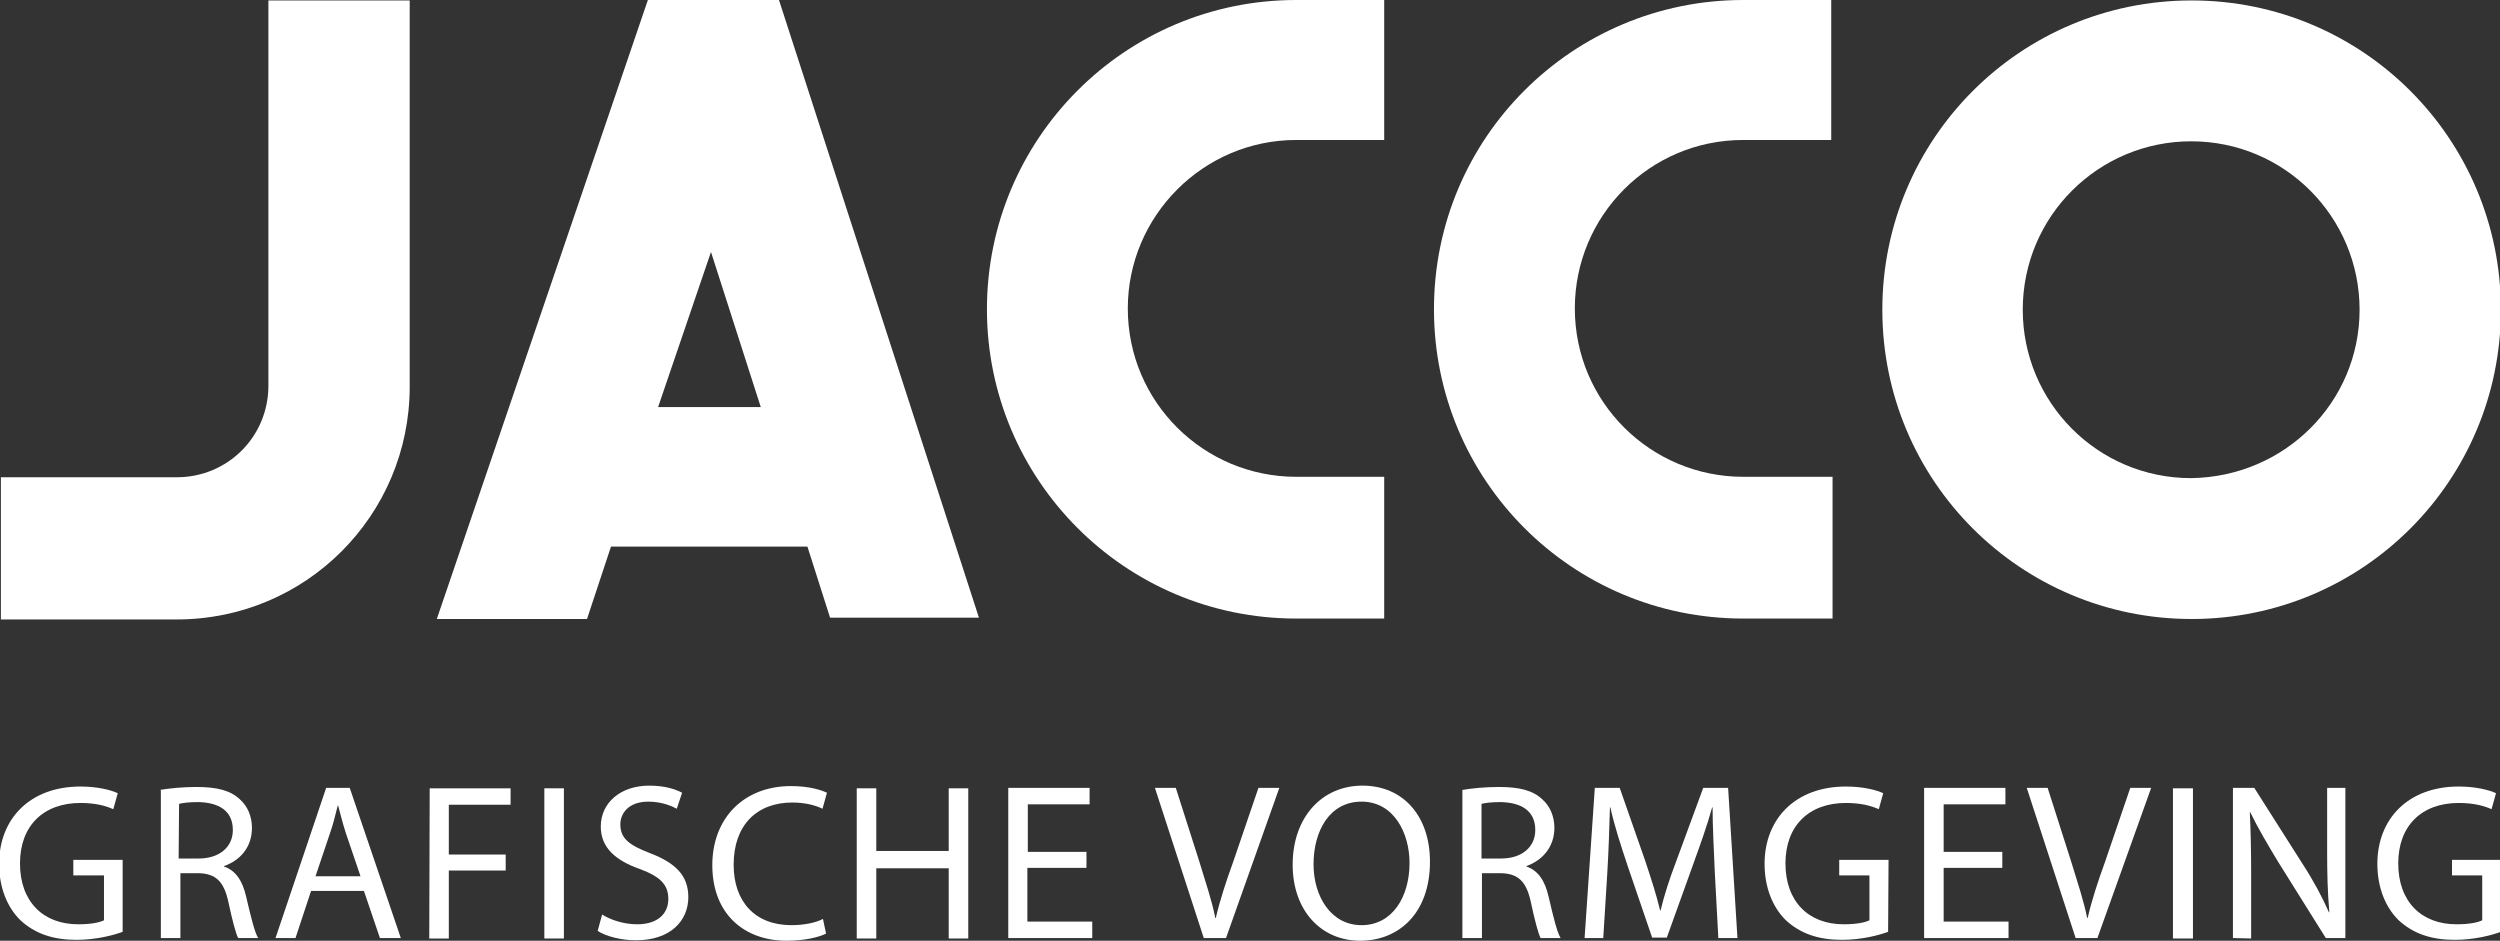
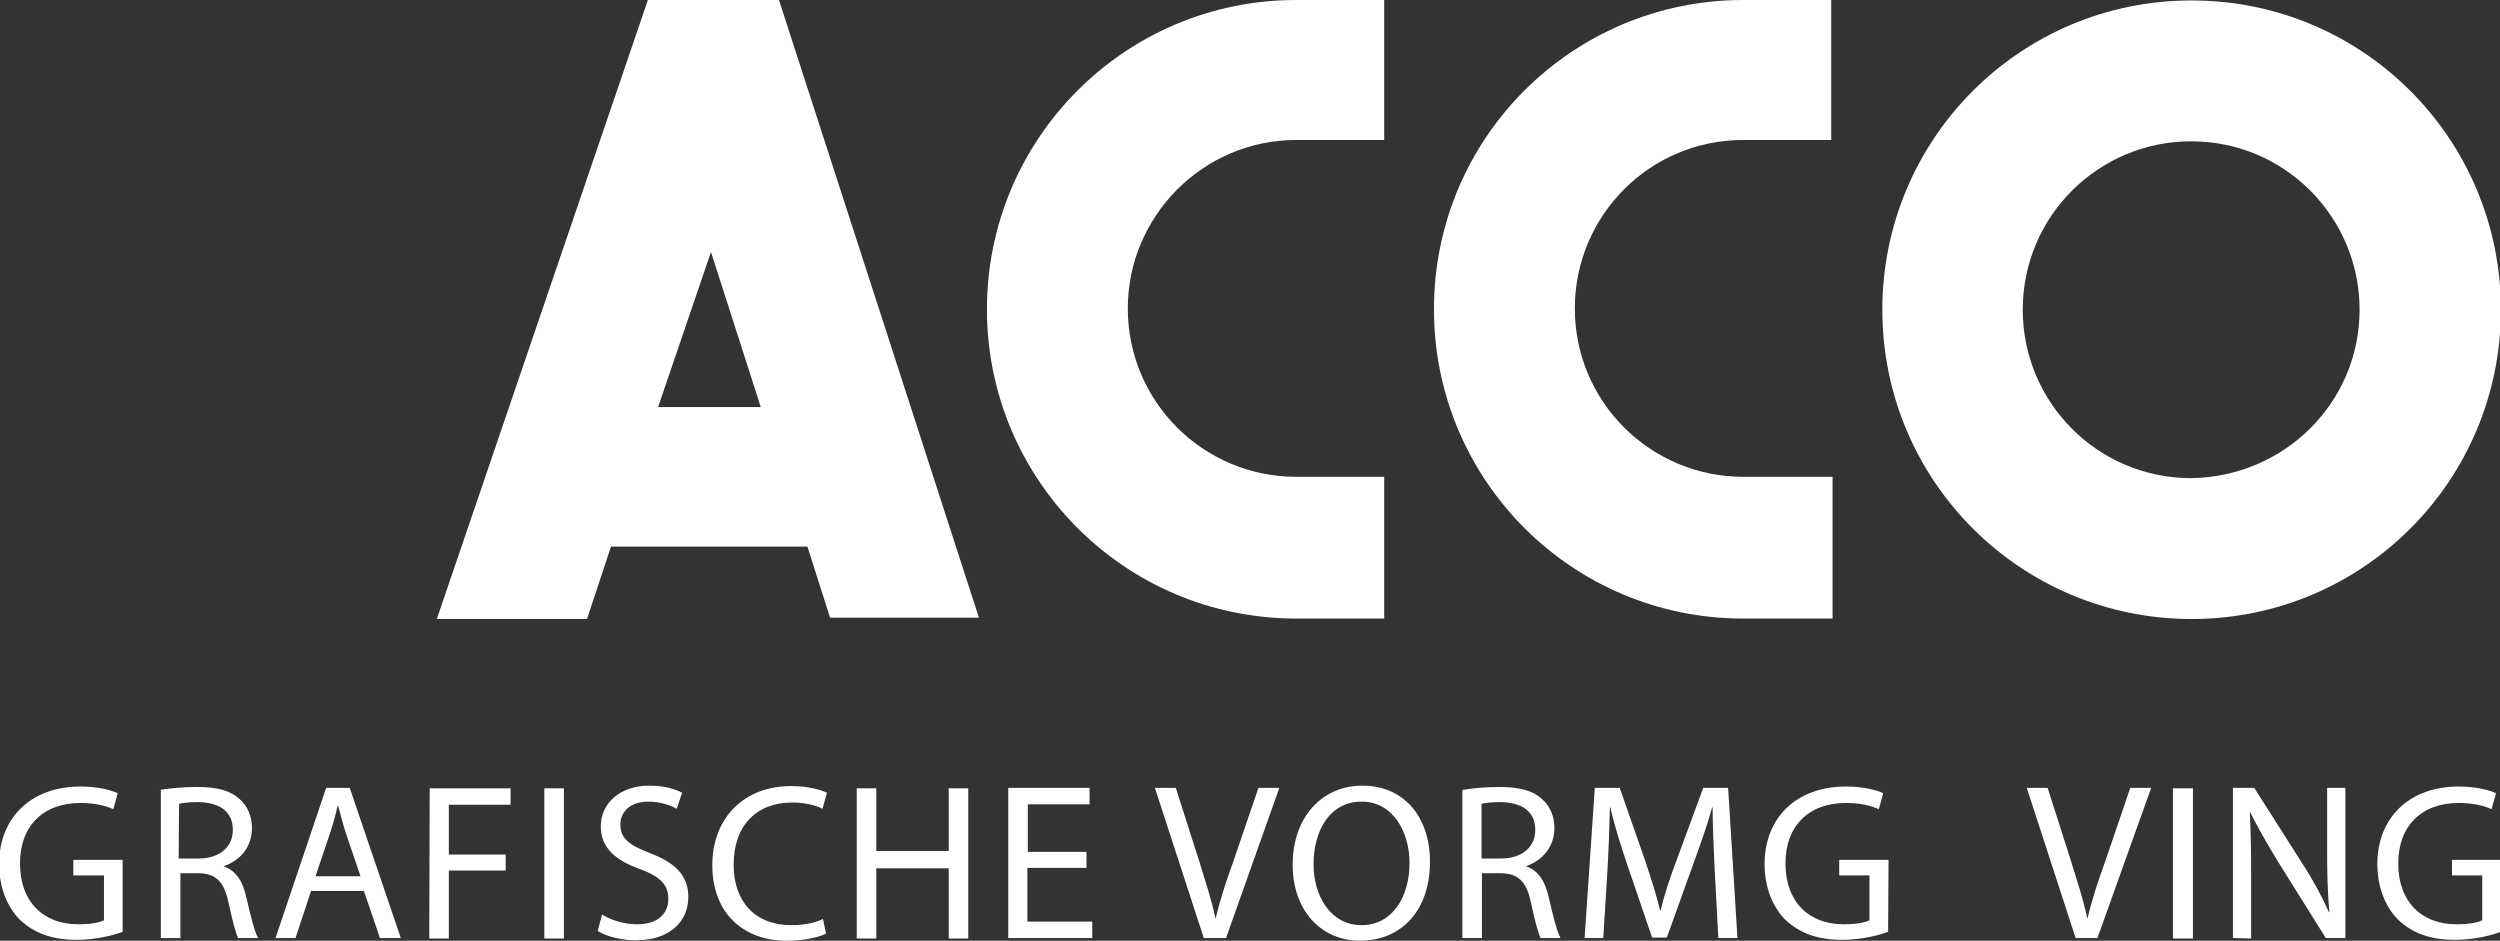
<svg xmlns="http://www.w3.org/2000/svg" version="1.1" id="Laag_1" x="0px" y="0px" viewBox="31 -25.7 562.6 211.7" style="enable-background:new 31 -25.7 562.6 211.7;" xml:space="preserve">
  <rect x="31" y="-25.7" width="562.6" height="211.7" fill="#333333" stroke="none" />
  <style type="text/css">
	.st0{fill:#FFFFFF;}
	.st1{enable-background:new    ;}
</style>
  <g>
    <g id="LWPOLYLINE">
-       <path class="st0" d="M123.2,61.3c0,29-23.4,52.4-52.4,52.4H31.2v-32h39.6c11.4,0,20.6-9.1,20.6-20.6v-86.7h31.8V61.3z" />
-     </g>
+       </g>
    <g id="LWPOLYLINE_2_">
      <path class="st0" d="M342.5,113.4V81.6h-19.8c-20.8,0-37.9-16.8-37.9-37.9c0-20.8,17-37.9,37.9-37.9h19.8v-31.5h-19.8    c-38.6,0-69.6,31.3-69.6,69.6s31,69.6,69.6,69.6h19.8V113.4z" />
    </g>
    <path class="st0" d="M593.8,44c0,38.4-31,69.6-69.6,69.6c-38.4,0-69.6-31-69.6-69.6c0-38.4,31-69.6,69.6-69.6S593.8,5.6,593.8,44   L593.8,44z M562,44c0-20.8-16.8-37.9-37.9-37.9c-20.8,0-37.9,16.8-37.9,37.9c0,20.8,16.8,37.9,37.9,37.9   C545.2,81.6,562,64.8,562,44L562,44z" />
    <g id="LWPOLYLINE_3_">
      <path class="st0" d="M443.4,113.4V81.6h-20.1c-20.8,0-37.9-16.8-37.9-37.9c0-20.8,16.8-37.9,37.9-37.9h19.8v-31.5h-19.8    c-38.4,0-69.6,31-69.6,69.6c0,38.4,31,69.6,69.6,69.6h20.1V113.4z" />
    </g>
    <path class="st0" d="M168.4,97.6l-5.3,16h-33.8l47.5-139.3h29.5l45,139h-33.5l-5.1-16h-44.2L168.4,97.6L168.4,97.6z M179.1,65.9   h23.1L191,31L179.1,65.9z" />
  </g>
  <g class="st1">
    <path class="st0" d="M58.6,184c-1.9,0.7-5.8,1.8-10.4,1.8c-5.1,0-9.3-1.3-12.7-4.5c-2.9-2.9-4.7-7.3-4.7-12.6   c0-10.1,6.9-17.4,18.3-17.4c3.9,0,6.9,0.8,8.4,1.5l-1,3.6c-1.8-0.8-4.1-1.4-7.4-1.4c-8.3,0-13.6,5.1-13.6,13.6   c0,8.6,5.2,13.7,13.1,13.7c2.9,0,4.8-0.4,5.8-0.9v-10.1h-6.9v-3.5h11.1V184z" />
    <path class="st0" d="M66.8,152.1c2.2-0.4,5.4-0.7,8.4-0.7c4.7,0,7.7,0.8,9.8,2.8c1.7,1.5,2.7,3.8,2.7,6.4c0,4.5-2.8,7.4-6.3,8.6   v0.1c2.7,0.9,4.2,3.3,5,6.8c1.1,4.7,1.9,8,2.7,9.3h-4.5c-0.5-0.9-1.3-3.9-2.2-8.1c-1-4.7-2.9-6.4-6.7-6.5h-4.1v14.6h-4.4v-33.3   L66.8,152.1L66.8,152.1z M71.2,167.5h4.5c4.7,0,7.7-2.6,7.7-6.4c0-4.4-3.2-6.2-7.8-6.3c-2.1,0-3.6,0.2-4.3,0.4L71.2,167.5   L71.2,167.5z" />
    <path class="st0" d="M101,174.8l-3.5,10.6H93l11.4-33.8h5.3l11.5,33.8h-4.7l-3.6-10.6H101z M112.1,171.4l-3.3-9.7   c-0.7-2.2-1.2-4.2-1.7-6.1H107c-0.5,2-1,4.1-1.7,6.1l-3.3,9.8h10.1V171.4z" />
    <path class="st0" d="M127.7,151.7h18.2v3.7H132v11.2h12.8v3.6H132v15.3h-4.4L127.7,151.7L127.7,151.7z" />
    <path class="st0" d="M157.9,151.7v33.8h-4.4v-33.8H157.9z" />
    <path class="st0" d="M166.5,180.1c1.9,1.2,4.8,2.2,7.9,2.2c4.5,0,7-2.3,7-5.7c0-3.2-1.8-5-6.3-6.7c-5.5-1.9-8.9-4.8-8.9-9.6   c0-5.3,4.4-9.2,10.9-9.2c3.5,0,5.9,0.8,7.4,1.6l-1.2,3.6c-1.1-0.6-3.4-1.6-6.4-1.6c-4.6,0-6.3,2.8-6.3,5.1c0,3.2,2,4.7,6.7,6.5   c5.7,2.2,8.6,5,8.6,9.9c0,5.2-3.9,9.7-11.8,9.7c-3.3,0-6.8-0.9-8.6-2.1L166.5,180.1z" />
    <path class="st0" d="M216.9,184.4c-1.6,0.8-4.8,1.6-8.9,1.6c-9.5,0-16.7-6-16.7-17c0-10.6,7.1-17.8,17.7-17.8   c4.2,0,6.8,0.9,8.1,1.5l-1,3.6c-1.6-0.8-4-1.4-6.8-1.4c-8,0-13.2,5.1-13.2,14c0,8.3,4.8,13.6,13,13.6c2.7,0,5.4-0.5,7.1-1.4   L216.9,184.4z" />
    <path class="st0" d="M228.2,151.7v14.1h16.3v-14.1h4.4v33.8h-4.4v-15.8h-16.3v15.8h-4.4v-33.8H228.2z" />
    <path class="st0" d="M275.4,169.6h-13.2v12.1h14.6v3.7h-18.9v-33.8h18.3v3.7h-13.9V166h13.2v3.6H275.4z" />
    <path class="st0" d="M301.9,185.4l-11-33.8h4.7l5.3,16.6c1.4,4.6,2.8,8.7,3.6,12.7h0.1c0.9-3.9,2.3-8.2,3.9-12.6l5.7-16.7h4.7   l-12,33.8H301.9L301.9,185.4z" />
    <path class="st0" d="M352.8,168.2c0,11.6-7,17.8-15.7,17.8c-8.9,0-15.2-6.9-15.2-17.1c0-10.7,6.6-17.8,15.7-17.8   C346.9,151.1,352.8,158.1,352.8,168.2z M326.6,168.8c0,7.2,3.9,13.7,10.8,13.7s10.8-6.3,10.8-14c0-6.7-3.5-13.8-10.8-13.8   C330.2,154.7,326.6,161.3,326.6,168.8z" />
    <path class="st0" d="M359.9,152.1c2.2-0.4,5.4-0.7,8.4-0.7c4.7,0,7.7,0.8,9.8,2.8c1.7,1.5,2.7,3.8,2.7,6.4c0,4.5-2.9,7.4-6.3,8.6   v0.1c2.7,0.9,4.2,3.3,5,6.8c1.1,4.7,1.9,8,2.7,9.3h-4.5c-0.5-0.9-1.3-3.9-2.2-8.1c-1-4.7-2.9-6.4-6.7-6.5h-4.3v14.6h-4.4v-33.3   L359.9,152.1L359.9,152.1z M364.3,167.5h4.5c4.7,0,7.7-2.6,7.7-6.4c0-4.4-3.2-6.2-7.8-6.3c-2.1,0-3.6,0.2-4.3,0.4v12.3H364.3z" />
    <path class="st0" d="M416.9,170.6c-0.2-4.7-0.5-10.4-0.5-14.6h-0.1c-1.1,4-2.6,8.2-4.3,12.9l-5.9,16.4h-3.3l-5.5-16.1   c-1.6-4.8-3-9.1-3.9-13.2h-0.1c-0.1,4.2-0.3,9.9-0.6,14.9l-0.9,14.5h-4.2l2.3-33.8h5.6l5.7,16.3c1.4,4.2,2.6,7.9,3.4,11.3h0.1   c0.8-3.4,2-7.1,3.6-11.3l6-16.3h5.6l2.1,33.8h-4.3L416.9,170.6z" />
    <path class="st0" d="M455.9,184c-1.9,0.7-5.8,1.8-10.4,1.8c-5.1,0-9.3-1.3-12.7-4.5c-2.9-2.9-4.7-7.3-4.7-12.6   c0-10.1,6.9-17.4,18.3-17.4c3.9,0,6.9,0.8,8.4,1.5l-1,3.6c-1.8-0.8-4.1-1.4-7.4-1.4c-8.3,0-13.6,5.1-13.6,13.6   c0,8.6,5.2,13.7,13.1,13.7c2.9,0,4.8-0.4,5.8-0.9v-10.1h-6.8v-3.5H456L455.9,184L455.9,184z" />
-     <path class="st0" d="M481.6,169.6h-13.2v12.1h14.6v3.7H464v-33.8h18.3v3.7h-13.9V166h13.2v3.6H481.6z" />
    <path class="st0" d="M498.1,185.4l-11-33.8h4.7l5.3,16.6c1.4,4.6,2.8,8.7,3.6,12.7h0.1c0.9-3.9,2.3-8.2,3.9-12.6l5.7-16.7h4.7   L503,185.4H498.1z" />
    <path class="st0" d="M524.5,151.7v33.8H520v-33.8H524.5z" />
    <path class="st0" d="M533.5,185.4v-33.8h4.8l10.8,17c2.6,4,4.5,7.6,6,11h0.1c-0.4-4.5-0.5-8.6-0.5-13.9v-14.1h4.1v33.8h-4.4   l-10.7-17.1c-2.3-3.8-4.6-7.7-6.3-11.2h-0.1c0.2,4.3,0.3,8.4,0.3,14v14.4L533.5,185.4L533.5,185.4L533.5,185.4z" />
    <path class="st0" d="M593.8,184c-1.9,0.7-5.8,1.8-10.4,1.8c-5.1,0-9.3-1.3-12.7-4.5c-2.9-2.9-4.7-7.3-4.7-12.6   c0-10.1,6.9-17.4,18.3-17.4c3.9,0,6.9,0.8,8.4,1.5l-1,3.6c-1.8-0.8-4.1-1.4-7.4-1.4c-8.3,0-13.6,5.1-13.6,13.6   c0,8.6,5.2,13.7,13.1,13.7c2.9,0,4.8-0.4,5.8-0.9v-10.1h-6.8v-3.5h11.1L593.8,184L593.8,184z" />
  </g>
</svg>